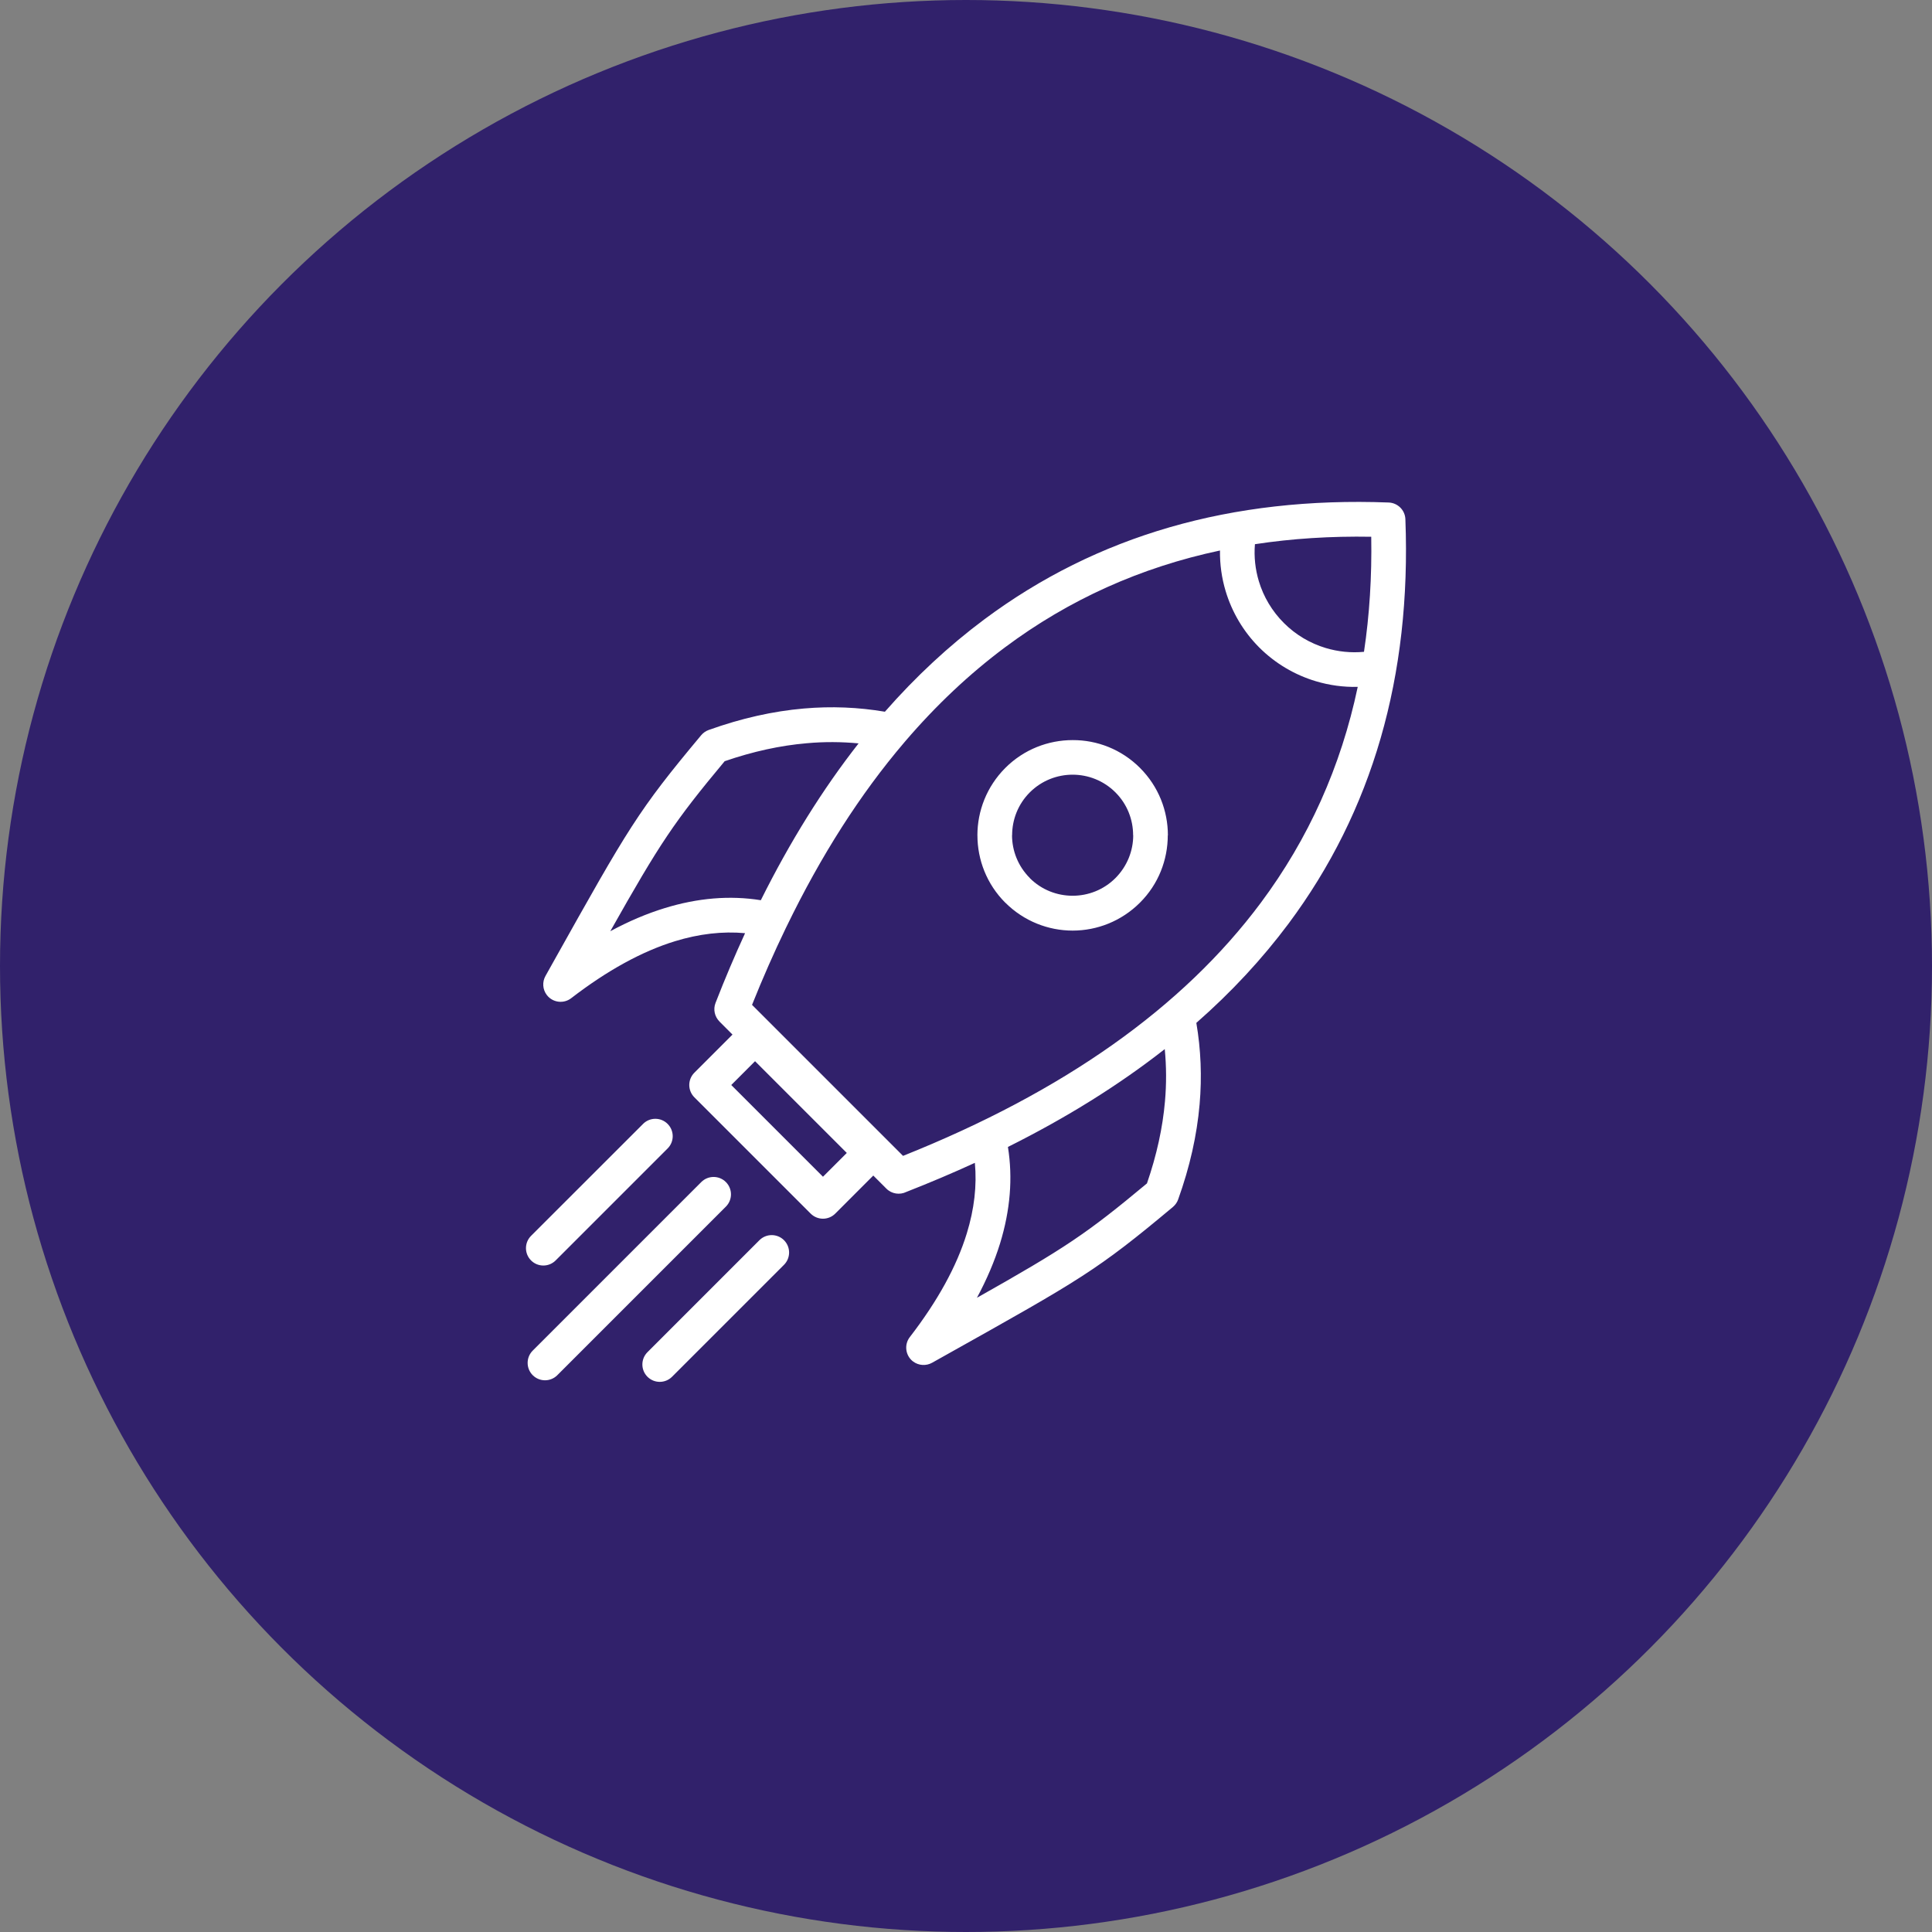
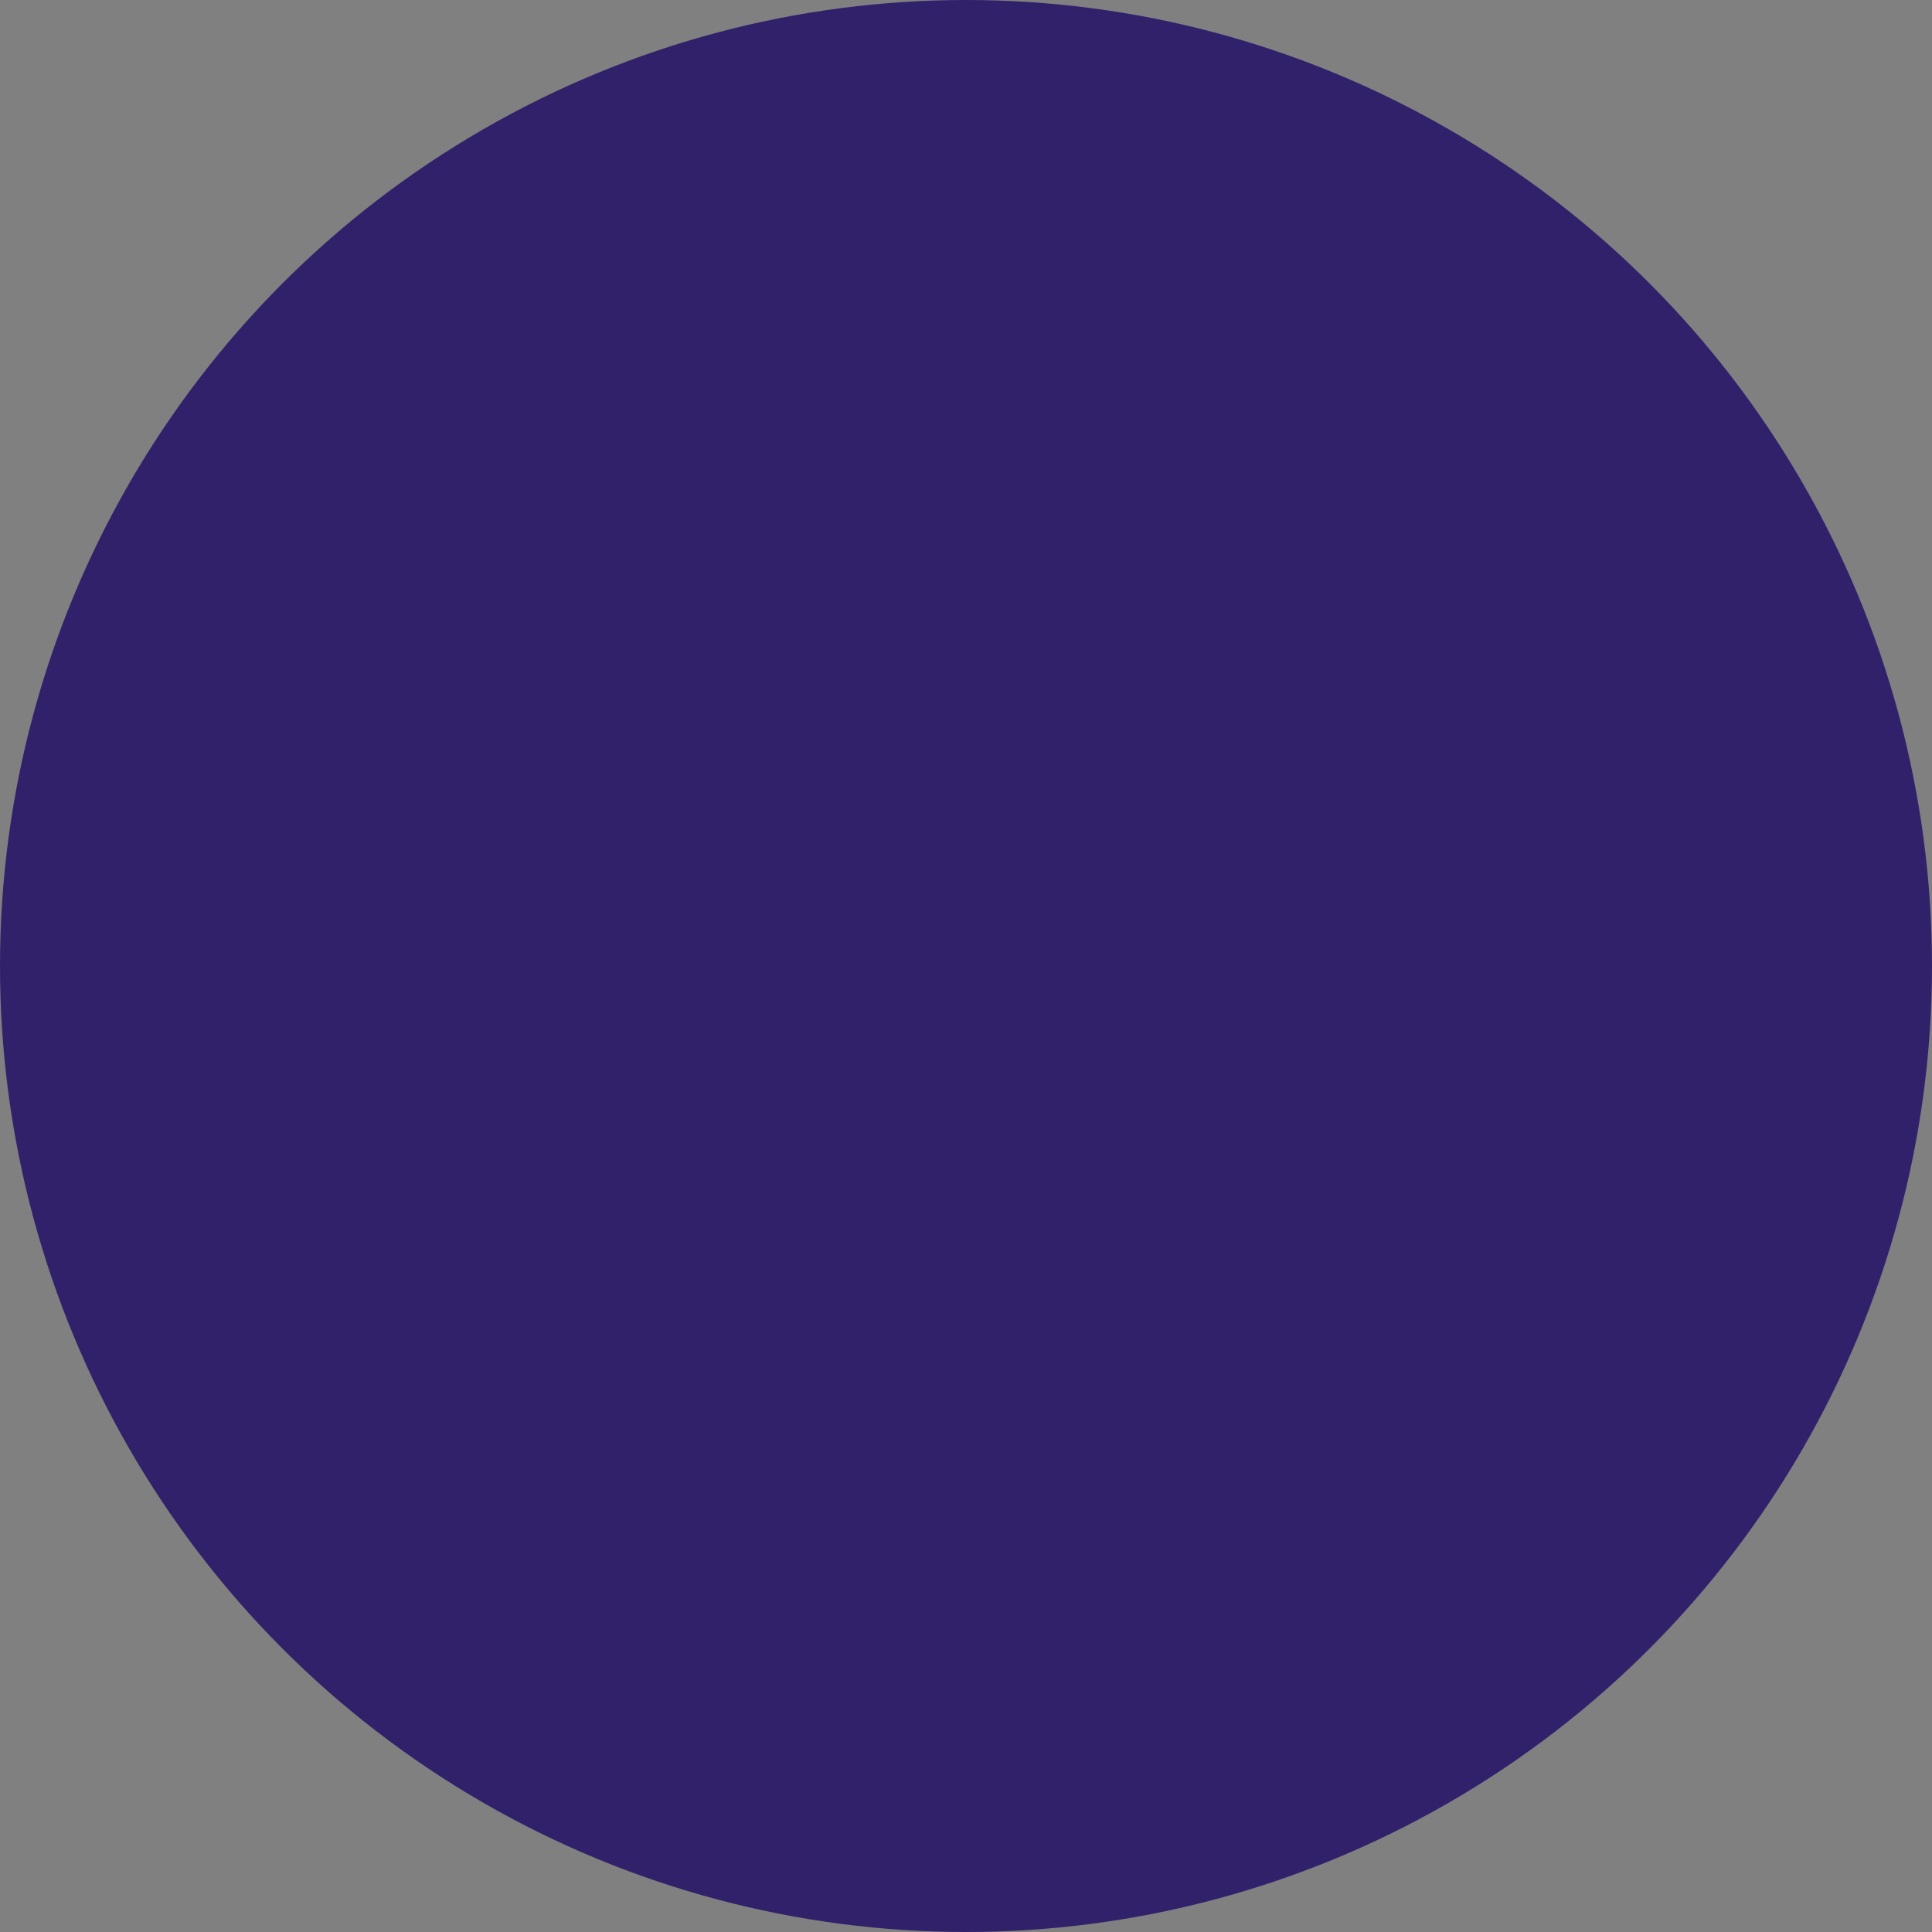
<svg xmlns="http://www.w3.org/2000/svg" width="80" height="80" viewBox="0 0 80 80" fill="none">
  <rect x="0" y="0" width="80" height="80" fill="#808080" stroke="none" />
  <circle cx="40" cy="40" r="40" fill="#31216B" />
-   <path fill-rule="evenodd" clip-rule="evenodd" d="M31.14 41.609L37.393 47.862C44.041 45.208 48.977 41.716 52.203 37.389C54.184 34.73 55.525 31.746 56.221 28.442C55.629 28.456 55.041 28.376 54.482 28.207C53.612 27.946 52.806 27.472 52.145 26.813C51.485 26.152 51.012 25.346 50.751 24.476C50.588 23.934 50.509 23.369 50.517 22.795C47.229 23.493 44.263 24.829 41.616 26.804C40.143 27.902 38.764 29.2 37.485 30.694C37.472 30.713 37.457 30.73 37.44 30.747C35.619 32.883 33.997 35.423 32.571 38.365C32.562 38.39 32.55 38.412 32.537 38.434C32.048 39.445 31.582 40.504 31.14 41.61L31.14 41.609ZM41.735 47.493C44.168 46.279 46.334 44.928 48.23 43.441C48.299 44.153 48.303 44.874 48.239 45.605C48.143 46.702 47.897 47.828 47.493 49.002C44.989 51.089 44.105 51.679 40.453 53.738C40.862 52.976 41.182 52.226 41.41 51.489C41.833 50.112 41.943 48.779 41.736 47.492L41.735 47.493ZM49.538 42.356C49.726 43.462 49.773 44.581 49.673 45.73C49.562 47.007 49.27 48.313 48.784 49.669C48.743 49.784 48.669 49.891 48.568 49.978C45.423 52.607 44.76 52.978 39.142 56.123L38.594 56.43C38.351 56.565 38.039 56.552 37.803 56.372C37.49 56.13 37.432 55.677 37.674 55.365C38.826 53.87 39.614 52.439 40.033 51.072C40.343 50.066 40.455 49.09 40.367 48.151C39.456 48.569 38.511 48.97 37.529 49.355C37.261 49.487 36.926 49.442 36.703 49.219L36.161 48.677L34.586 50.253C34.305 50.534 33.85 50.534 33.568 50.253L28.752 45.437C28.471 45.155 28.471 44.7 28.752 44.419L30.331 42.84L29.789 42.297L29.79 42.296C29.596 42.101 29.522 41.802 29.629 41.528C30.017 40.529 30.426 39.567 30.852 38.641C29.916 38.555 28.948 38.668 27.945 38.975C26.578 39.397 25.147 40.182 23.651 41.334C23.338 41.575 22.887 41.517 22.645 41.205C22.463 40.97 22.45 40.657 22.586 40.415L22.894 39.864C26.036 34.251 26.41 33.585 29.036 30.442C29.121 30.341 29.23 30.268 29.345 30.227C30.7 29.741 32.008 29.449 33.284 29.338C34.427 29.238 35.54 29.285 36.642 29.471C37.92 28.014 39.291 26.741 40.754 25.65C45.416 22.174 51 20.559 57.502 20.808C57.876 20.822 58.181 21.122 58.194 21.5C58.443 28.002 56.829 33.586 53.353 38.25C52.261 39.711 50.99 41.082 49.537 42.356L49.538 42.356ZM31.446 51.354L26.81 55.991C26.529 56.272 26.529 56.727 26.81 57.009C27.091 57.29 27.547 57.29 27.828 57.009L32.464 52.373C32.745 52.091 32.745 51.636 32.464 51.354C32.183 51.073 31.727 51.073 31.446 51.354ZM26.629 46.538L21.99 51.174C21.709 51.455 21.709 51.911 21.99 52.192C22.271 52.473 22.727 52.473 23.008 52.192L27.644 47.556C27.926 47.275 27.926 46.819 27.644 46.538C27.365 46.257 26.909 46.257 26.628 46.538H26.629ZM29.039 48.946L22.059 55.926C21.778 56.207 21.778 56.663 22.059 56.944C22.34 57.225 22.796 57.225 23.077 56.944L30.057 49.964C30.338 49.683 30.338 49.227 30.057 48.946C29.776 48.665 29.32 48.665 29.039 48.946ZM35.064 47.741L34.078 48.726L30.28 44.928L31.265 43.942L35.064 47.741ZM56.48 26.99C55.942 27.042 55.401 26.985 54.89 26.831C54.249 26.638 53.653 26.288 53.162 25.796C52.671 25.305 52.319 24.709 52.126 24.067C51.978 23.574 51.92 23.054 51.964 22.534C53.503 22.299 55.108 22.197 56.78 22.226C56.808 23.875 56.708 25.465 56.48 26.988L56.48 26.99ZM35.554 30.78C34.068 32.676 32.717 34.841 31.504 37.276C30.219 37.07 28.892 37.182 27.52 37.604C26.781 37.831 26.033 38.148 25.271 38.56C27.329 34.908 27.921 34.022 30.007 31.52C31.18 31.116 32.308 30.87 33.404 30.776C34.129 30.71 34.844 30.715 35.553 30.782L35.554 30.78ZM47.206 31.799C47.976 32.569 48.36 33.578 48.36 34.589H48.355C48.355 35.6 47.972 36.611 47.203 37.377C46.432 38.147 45.423 38.534 44.415 38.534C43.409 38.534 42.399 38.147 41.627 37.377L41.626 37.378C40.857 36.609 40.473 35.598 40.473 34.59H40.472C40.472 33.58 40.858 32.571 41.626 31.8C42.396 31.029 43.406 30.646 44.416 30.646C45.426 30.641 46.437 31.028 47.207 31.799L47.206 31.799ZM46.924 34.586C46.924 35.225 46.678 35.866 46.188 36.359C45.698 36.848 45.057 37.091 44.415 37.091C43.772 37.091 43.13 36.848 42.642 36.36V36.356C42.152 35.865 41.906 35.223 41.906 34.583H41.91C41.91 33.942 42.153 33.3 42.642 32.811C43.132 32.322 43.773 32.078 44.415 32.078C45.057 32.078 45.698 32.322 46.188 32.811C46.677 33.3 46.92 33.942 46.92 34.583L46.924 34.586Z" fill="white" />
</svg>